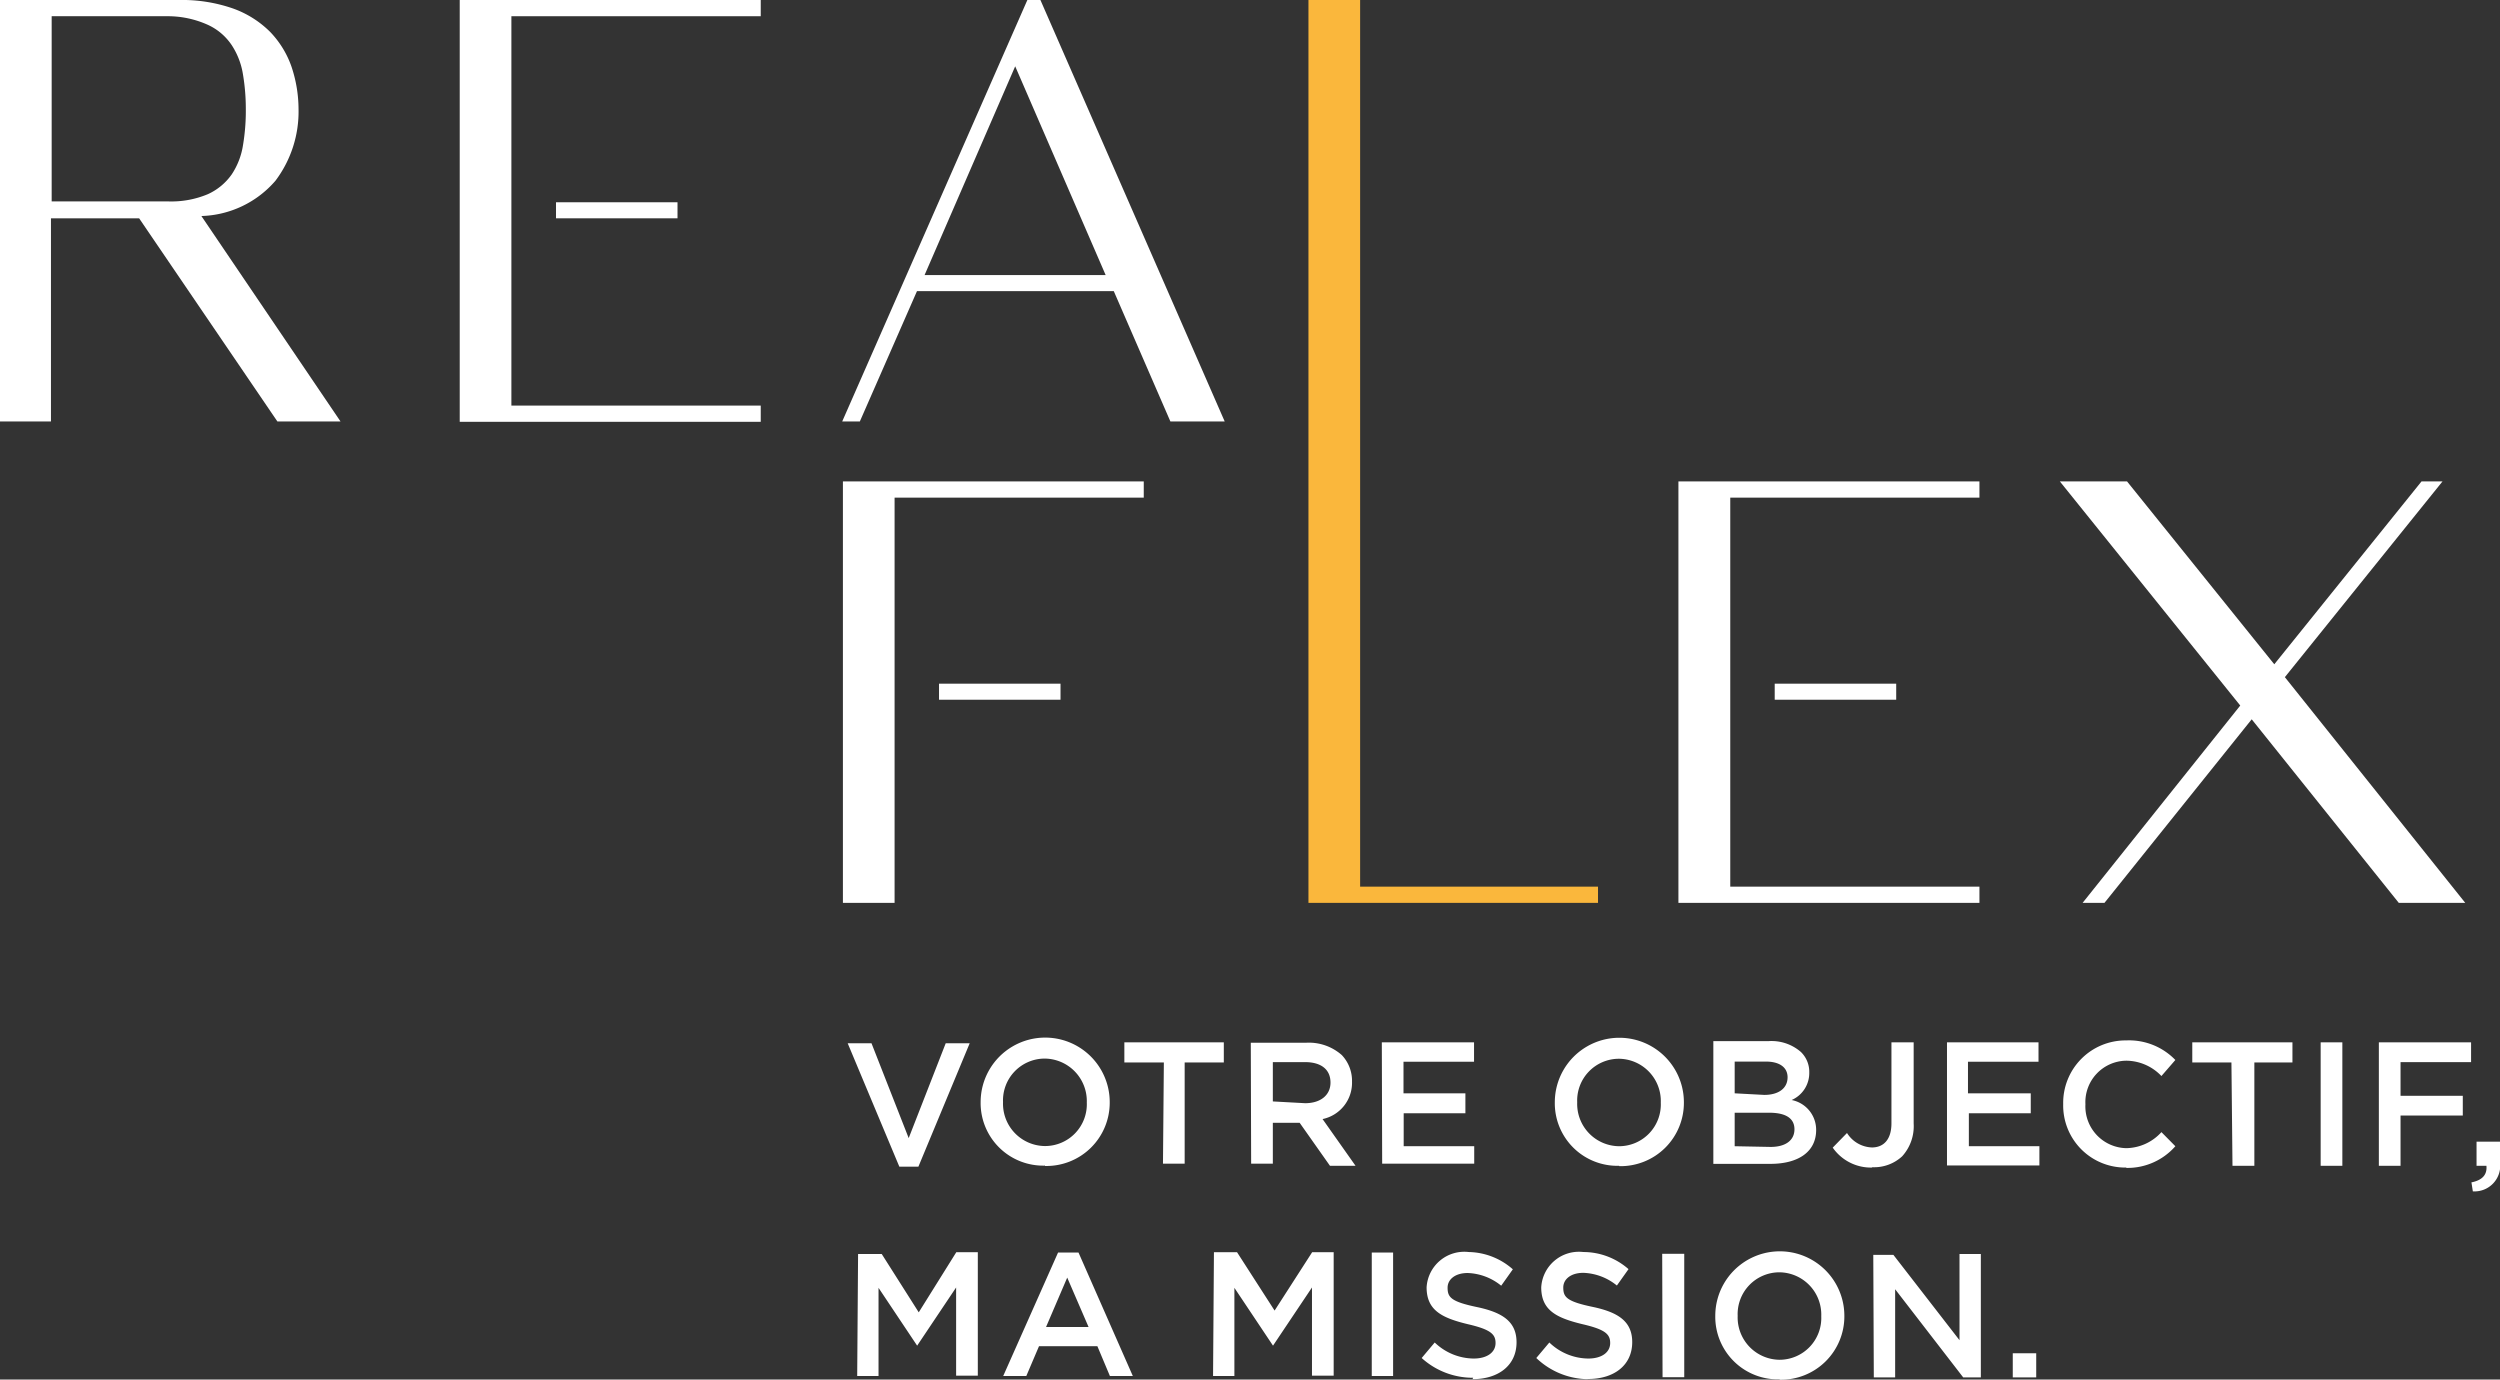
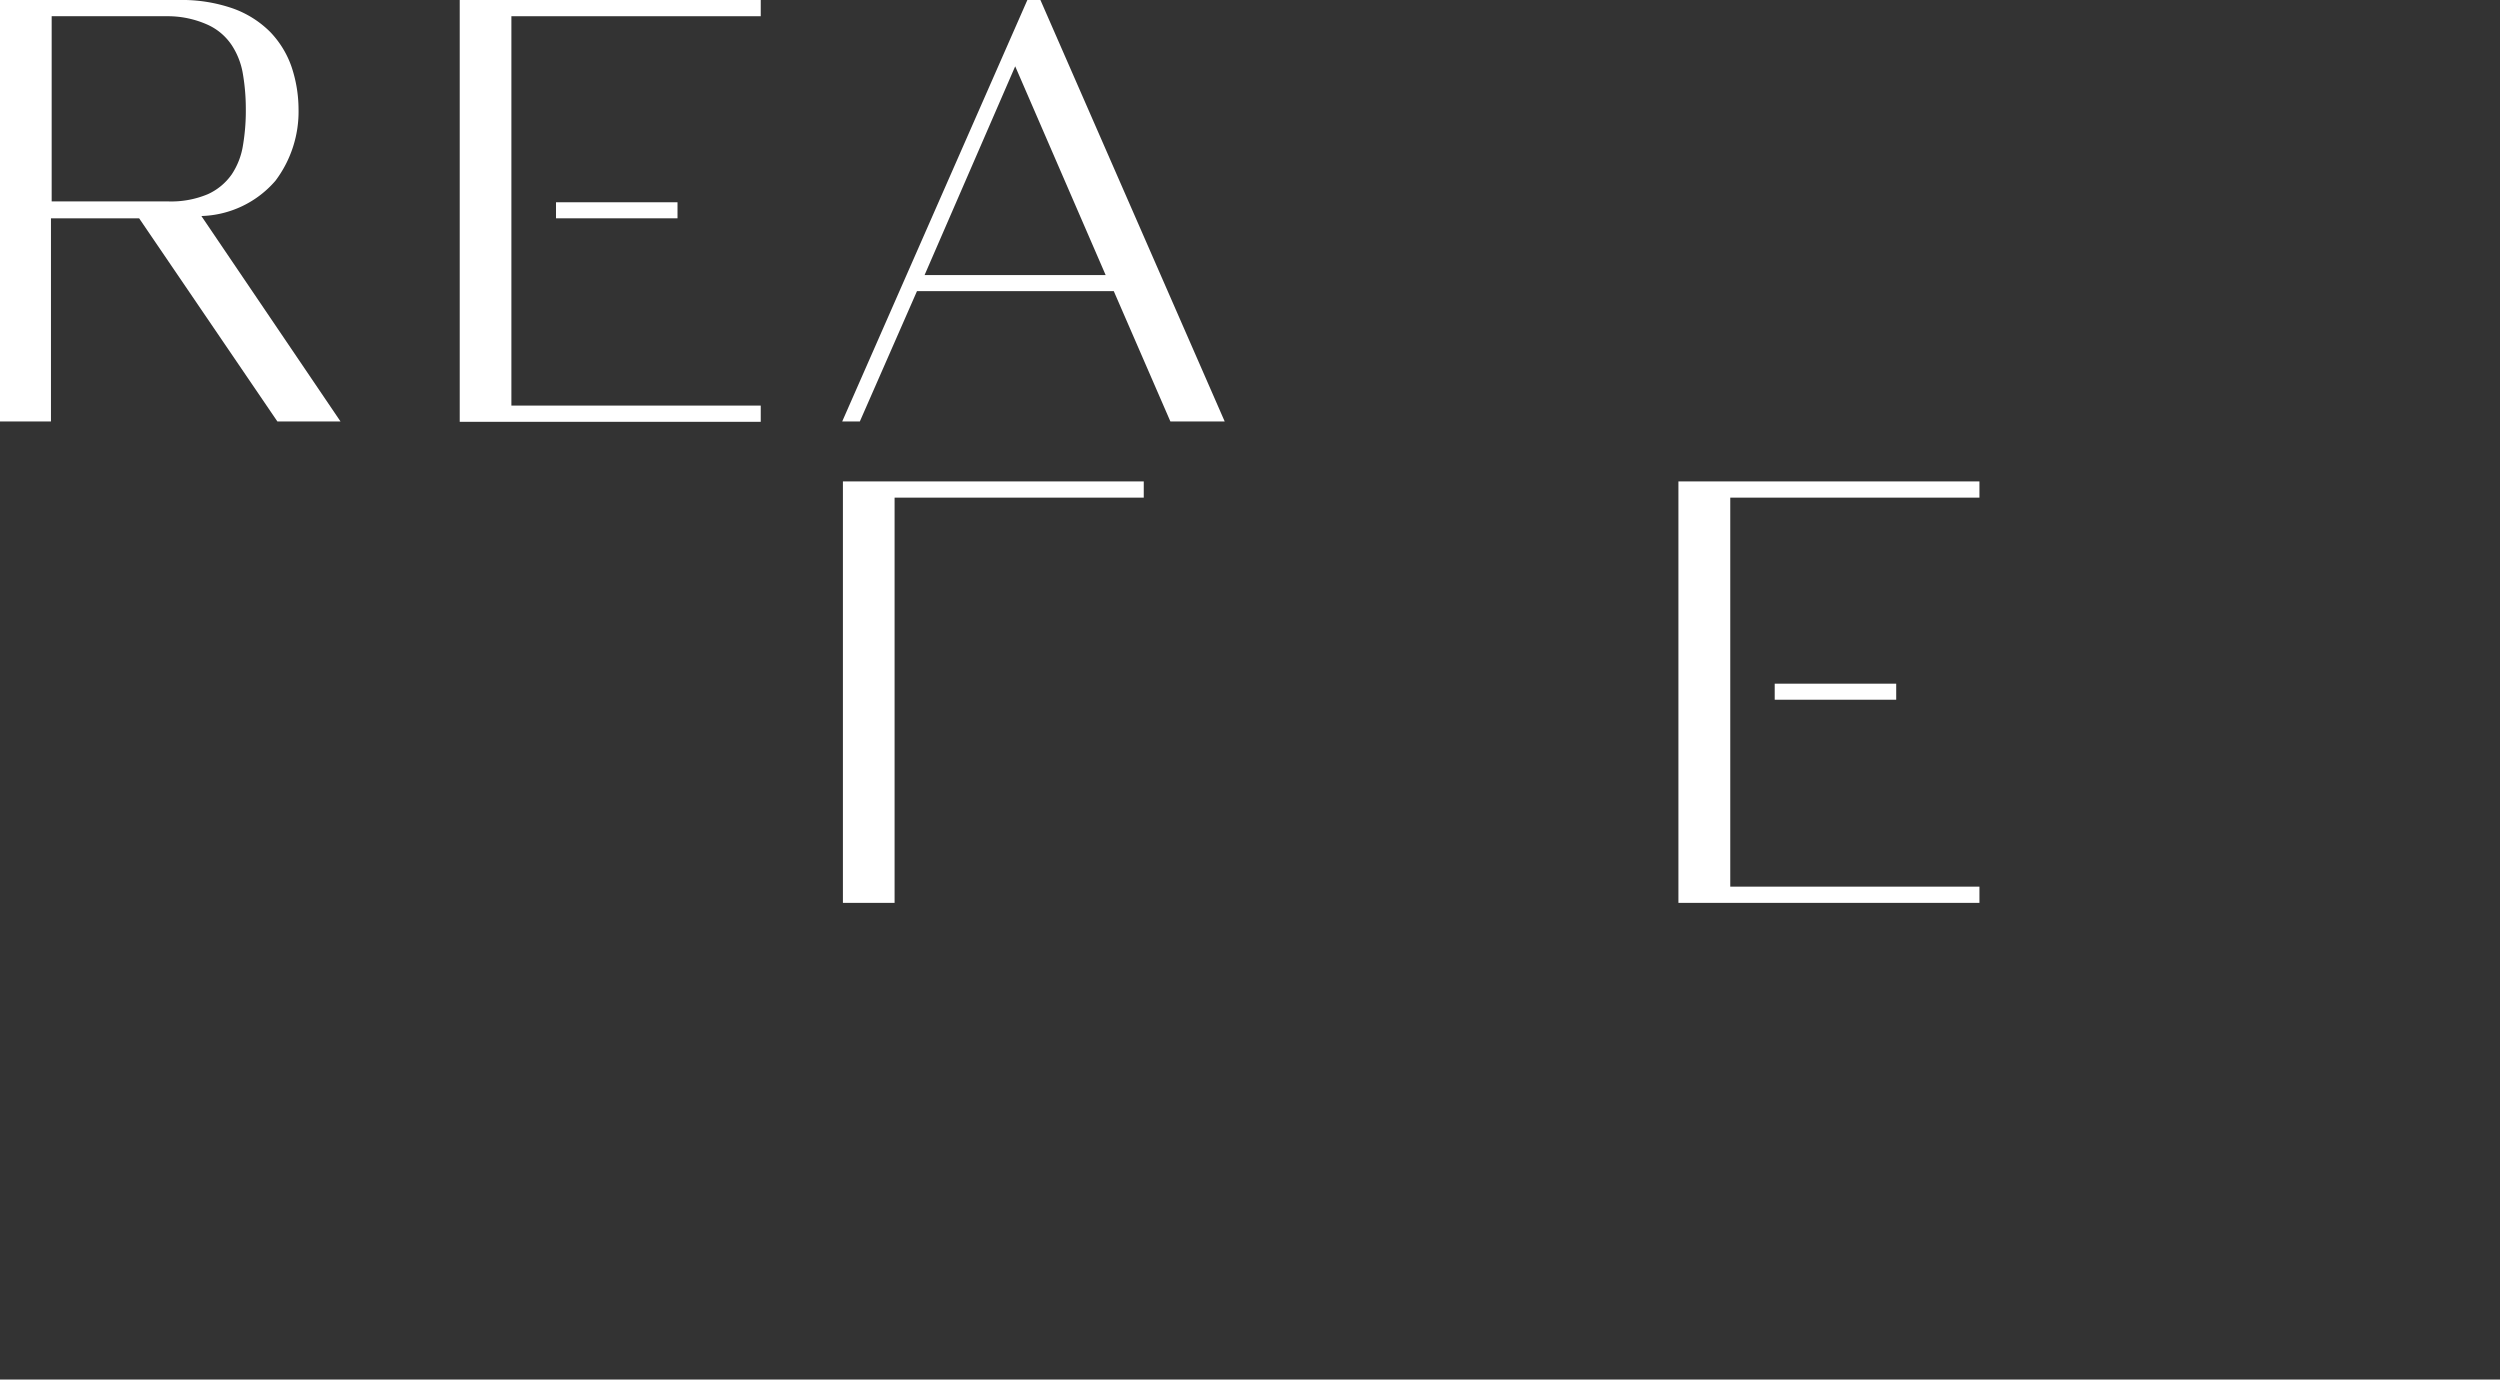
<svg xmlns="http://www.w3.org/2000/svg" viewBox="0 0 141.77 78.23">
  <rect x="0" y="0" width="141.77" height="78.23" fill="#333333" stroke="none" />
  <defs>
    <style>.cls-1{fill:#fff;}.cls-2{fill:#fab73c;}</style>
  </defs>
  <g id="Calque_2" data-name="Calque 2">
    <g id="Calque_1-2" data-name="Calque 1">
      <path class="cls-1" d="M9.49,11.42a5.35,5.35,0,0,0,2.3-.41,3.34,3.34,0,0,0,1.35-1.12,4.12,4.12,0,0,0,.64-1.66,11.73,11.73,0,0,0,.16-2,11.89,11.89,0,0,0-.16-2,4.22,4.22,0,0,0-.64-1.67,3.25,3.25,0,0,0-1.35-1.15A5.51,5.51,0,0,0,9.49.92H2.93v10.5Zm7.44-5.23a6.52,6.52,0,0,1-1.31,4.06,5.76,5.76,0,0,1-4.2,2L19.31,23.9H15.73L7.89,12.38h-5V23.9H0V0H10.14a8.8,8.8,0,0,1,3.07.48,5.69,5.69,0,0,1,2.11,1.33,5.39,5.39,0,0,1,1.22,2,7.65,7.65,0,0,1,.39,2.41" />
      <path class="cls-1" d="M31.53,11.47h6.89v.91H31.53ZM29,23H43.14v.92H26.07V0H43.14V.92H29Z" />
      <path class="cls-1" d="M62.7,15.6,57.57,3.76,52.43,15.6ZM59,0,69.45,23.9H66.37l-3.21-7.39H52L48.76,23.9h-1L58.26,0Z" />
-       <polygon class="cls-2" points="90.62 50.28 90.62 51.2 74.2 51.2 74.2 0 77.13 0 77.13 50.28 90.62 50.28" />
-       <polygon class="cls-1" points="129.57 38.4 139.8 51.2 136.03 51.2 127.69 40.79 119.34 51.2 118.1 51.2 127.04 40.01 116.81 27.3 120.62 27.3 128.97 37.67 137.32 27.3 138.51 27.3 129.57 38.4" />
      <path class="cls-1" d="M100.64,38.77h6.89v.91h-6.89ZM98.12,50.28h14.13v.92H95.18V27.3h17.07v.92H98.12Z" />
-       <path class="cls-1" d="M53.25,38.77h6.89v.91H53.25ZM50.73,51.2H47.8V27.3H64.86v.92H50.73Z" />
-       <path class="cls-1" d="M114.14,78.11h1.33V76.74h-1.33Zm-7.88,0h1.21v-5l3.86,5h1v-7h-1.21V76l-3.75-4.84h-1.14Zm-5.34-1a2.4,2.4,0,0,1-2.38-2.49v0a2.37,2.37,0,0,1,2.36-2.47,2.4,2.4,0,0,1,2.38,2.49v0a2.37,2.37,0,0,1-2.36,2.47m0,1.13a3.59,3.59,0,0,0,3.67-3.62v0a3.66,3.66,0,0,0-7.32,0v0a3.55,3.55,0,0,0,3.65,3.6m-6.64-.12h1.23v-7H94.26Zm-4.22.1c1.47,0,2.5-.78,2.5-2.09v0c0-1.16-.77-1.69-2.25-2s-1.66-.56-1.66-1.1v0c0-.46.42-.83,1.14-.83a3.18,3.18,0,0,1,1.9.72l.66-.93A3.88,3.88,0,0,0,89.79,71a2.14,2.14,0,0,0-2.39,2v0c0,1.29.84,1.73,2.33,2.09,1.3.3,1.58.57,1.58,1.07v0c0,.53-.48.88-1.24.88a3.22,3.22,0,0,1-2.21-.91l-.74.88A4.31,4.31,0,0,0,90,78.21m-6.5,0c1.47,0,2.5-.78,2.5-2.09v0c0-1.16-.77-1.69-2.25-2s-1.66-.56-1.66-1.1v0c0-.46.42-.83,1.14-.83a3.18,3.18,0,0,1,1.9.72l.66-.93A3.88,3.88,0,0,0,83.29,71a2.14,2.14,0,0,0-2.39,2v0c0,1.29.84,1.73,2.33,2.09,1.3.3,1.58.57,1.58,1.07v0c0,.53-.48.88-1.24.88a3.22,3.22,0,0,1-2.21-.91l-.74.88a4.31,4.31,0,0,0,2.92,1.12m-5.75-.1H79v-7H77.79Zm-9,0h1.21v-5l2.19,3.28h0l2.21-3.3v5h1.23v-7H74.41l-2.13,3.31-2.13-3.31H68.84Zm-9.47-2.78,1.2-2.8,1.21,2.8Zm-2.43,2.78H58.2l.72-1.69h3.31l.71,1.69h1.3l-3.08-7H60Zm-8.28,0h1.21v-5l2.19,3.28h0l2.21-3.3v5h1.23v-7H54.23L52.1,74.42,50,71.11H48.66Z" />
-       <path class="cls-1" d="M140.23,67.56a1.46,1.46,0,0,0,1.54-1.66V64.74h-1.33v1.37H141c.05.51-.24.82-.85.94Zm-5.33-1.45h1.23V63.26h3.53V62.14h-3.53V60.23h4V59.11H134.9Zm-3.3,0h1.23v-7H131.6Zm-5,0h1.24V60.25H130V59.11h-5.68v1.14h2.22Zm-6,.12A3.61,3.61,0,0,0,123.36,65l-.79-.8a2.74,2.74,0,0,1-2,.91,2.37,2.37,0,0,1-2.31-2.49v0a2.35,2.35,0,0,1,2.31-2.47,2.78,2.78,0,0,1,2,.87l.79-.91A3.65,3.65,0,0,0,120.57,59,3.54,3.54,0,0,0,117,62.61v0a3.52,3.52,0,0,0,3.56,3.6m-10.15-.12h5.24V65h-4V63.13h3.51V62H111.6V60.21h4v-1.1h-5.19Zm-4.24.1a2.34,2.34,0,0,0,1.7-.62,2.54,2.54,0,0,0,.65-1.86V59.11h-1.26V63.7c0,.93-.45,1.37-1.11,1.37a1.74,1.74,0,0,1-1.41-.82l-.81.83a2.64,2.64,0,0,0,2.24,1.13M98.37,65V63.1h1.95c1,0,1.44.35,1.44.94v0c0,.63-.51,1-1.35,1Zm0-3V60.2h1.77c.79,0,1.23.34,1.23.89v0c0,.64-.53,1-1.32,1Zm-1.21,4h3.24c1.56,0,2.59-.67,2.59-1.92v0a1.72,1.72,0,0,0-1.39-1.7,1.67,1.67,0,0,0,1-1.56v0a1.57,1.57,0,0,0-.47-1.16,2.53,2.53,0,0,0-1.83-.62H97.16Zm-5.34-1a2.4,2.4,0,0,1-2.38-2.49v0a2.37,2.37,0,0,1,2.36-2.47,2.4,2.4,0,0,1,2.38,2.49v0a2.37,2.37,0,0,1-2.36,2.47m0,1.13a3.59,3.59,0,0,0,3.67-3.62v0a3.66,3.66,0,0,0-7.32,0v0a3.55,3.55,0,0,0,3.65,3.6m-13.44-.12H83.6V65h-4V63.13H83.1V62H79.59V60.21h4v-1.1H78.36Zm-6.2-3.53V60.23H74c.91,0,1.45.41,1.45,1.16v0c0,.71-.56,1.17-1.44,1.17Zm-1.23,3.53h1.23V63.67H73.7l1.72,2.44h1.45L75,63.46a2.1,2.1,0,0,0,1.67-2.12v0a2.12,2.12,0,0,0-.58-1.51,2.82,2.82,0,0,0-2-.7H70.93Zm-5,0h1.23V60.25h2.22V59.11H63.76v1.14H66Zm-6.69-1a2.4,2.4,0,0,1-2.38-2.49v0a2.37,2.37,0,0,1,2.36-2.47,2.41,2.41,0,0,1,2.39,2.49v0a2.37,2.37,0,0,1-2.37,2.47m0,1.13a3.59,3.59,0,0,0,3.67-3.62v0a3.66,3.66,0,0,0-7.32,0v0a3.55,3.55,0,0,0,3.65,3.6M51,66.16h1.08l2.91-7H53.63l-2.1,5.38-2.11-5.38H48.07Z" />
+       <path class="cls-1" d="M53.25,38.77h6.89H53.25ZM50.73,51.2H47.8V27.3H64.86v.92H50.73Z" />
    </g>
  </g>
</svg>